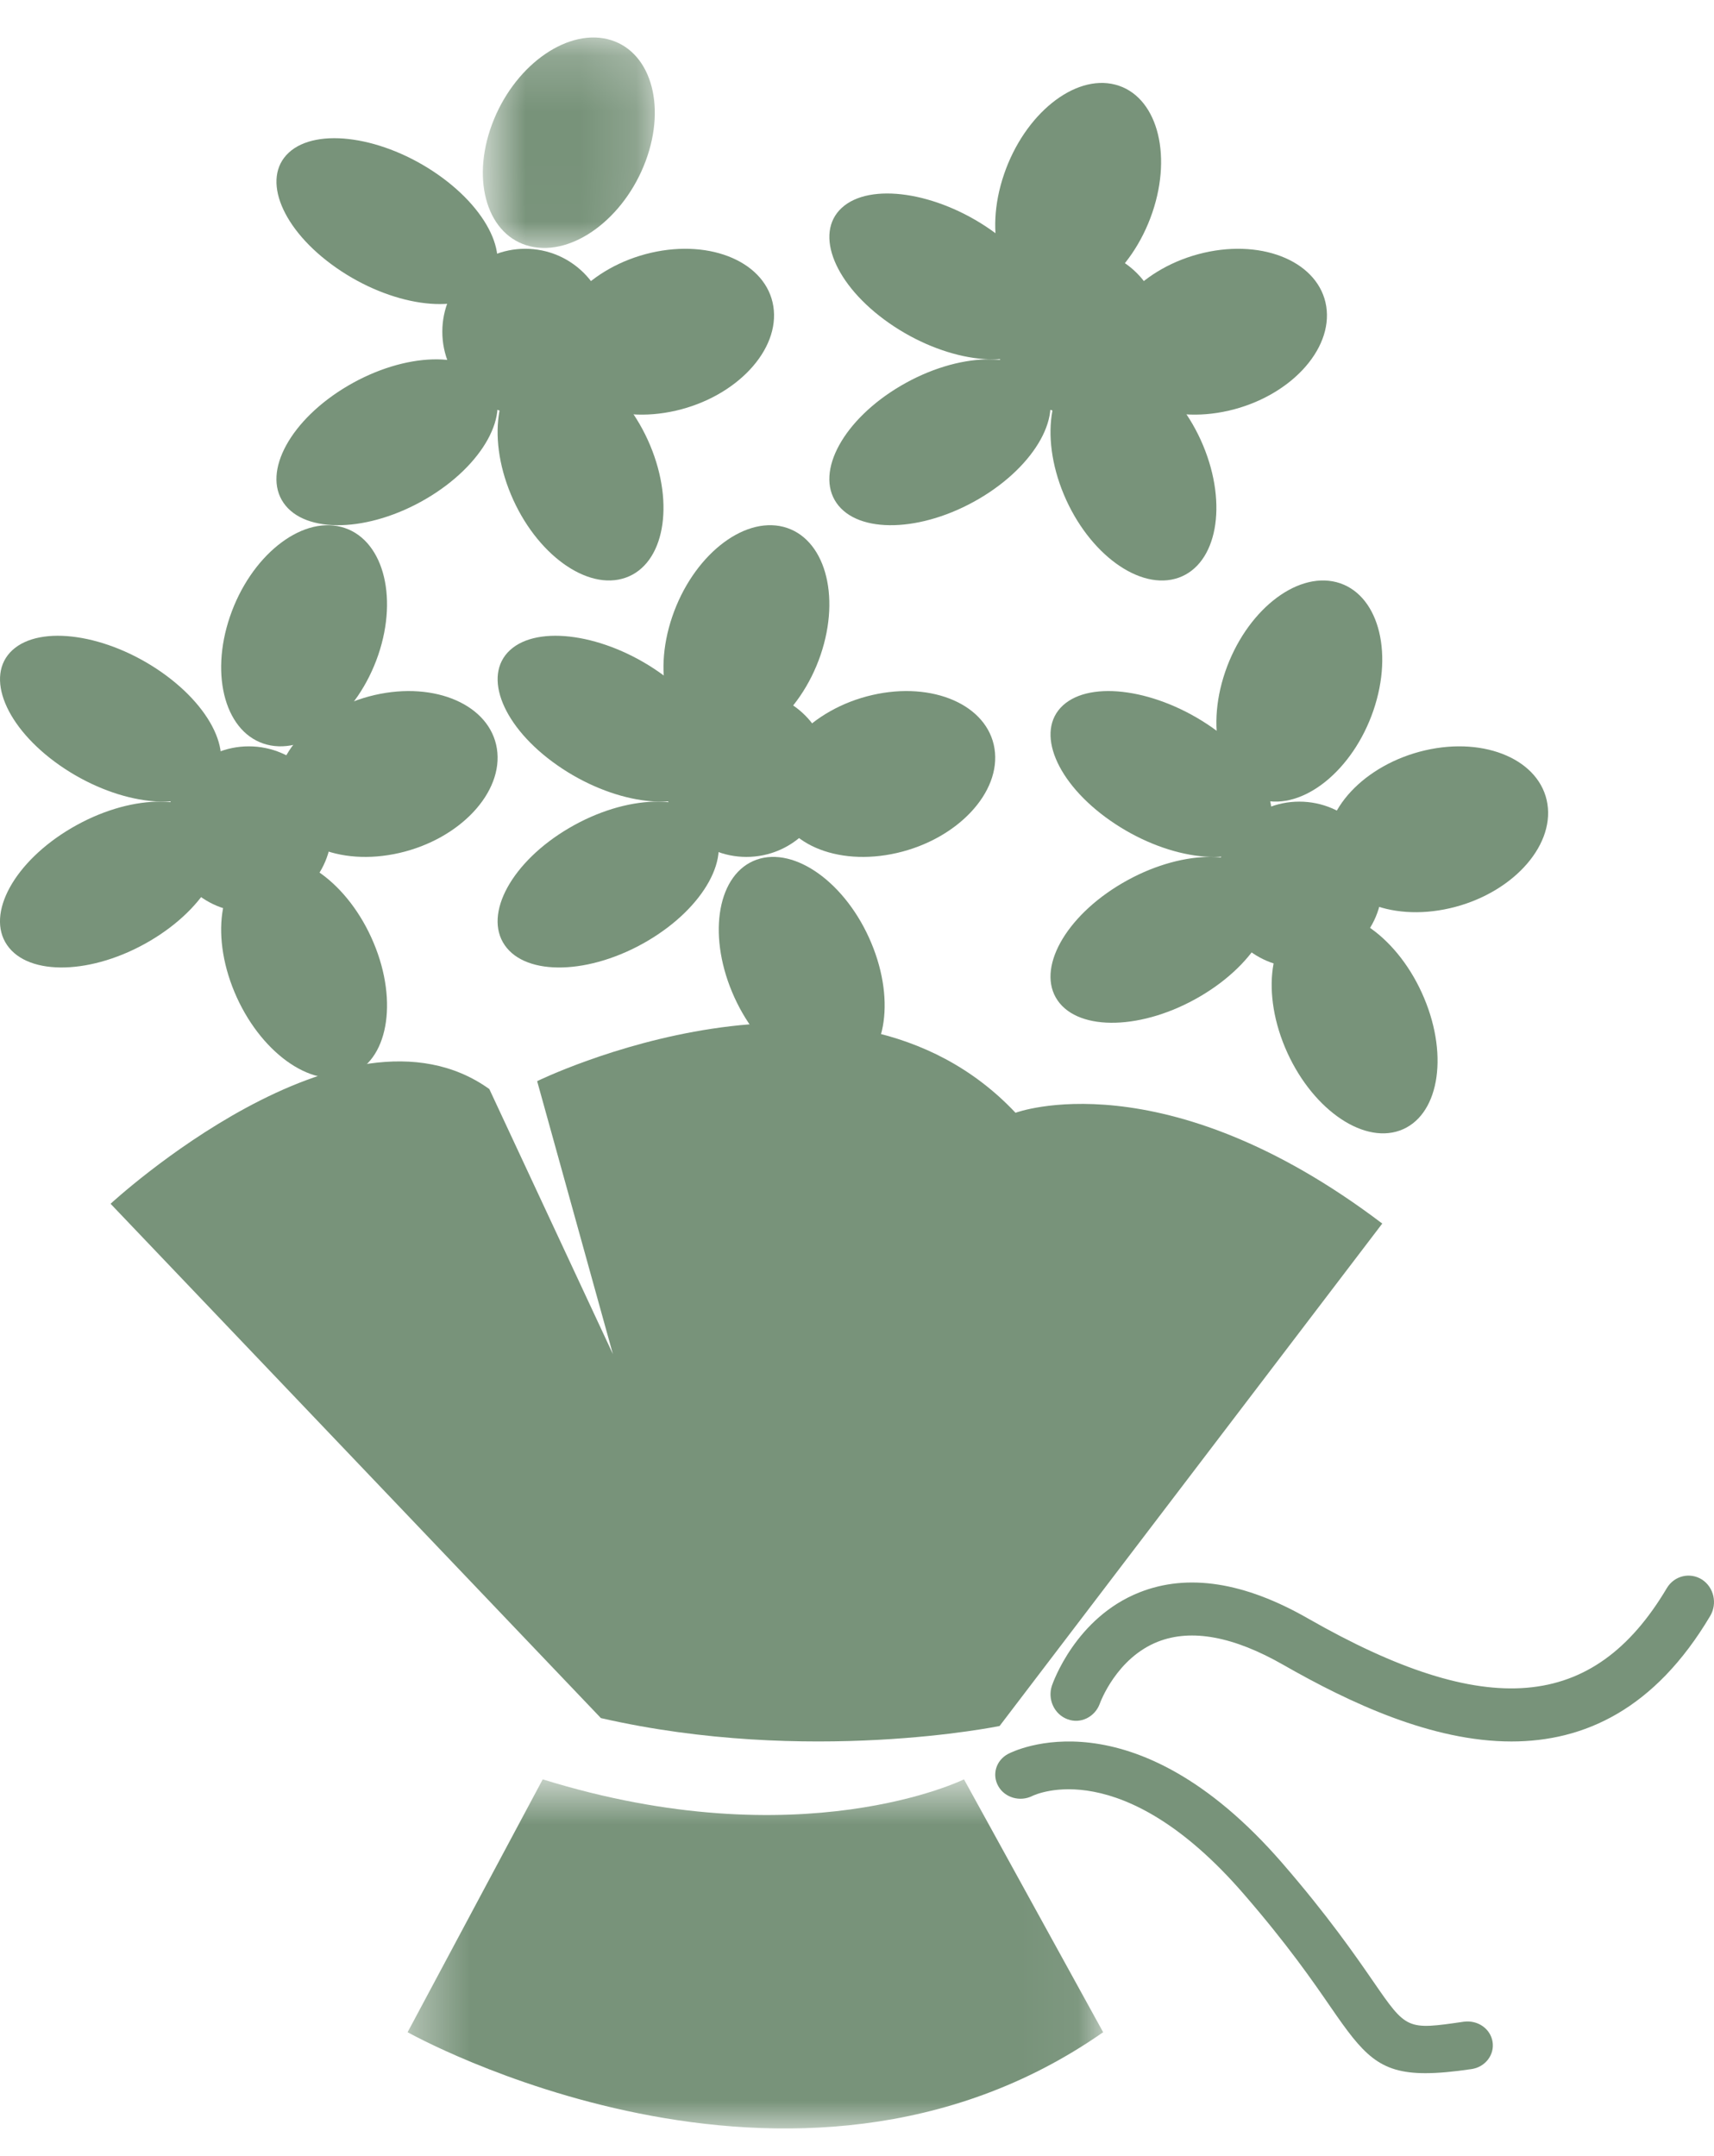
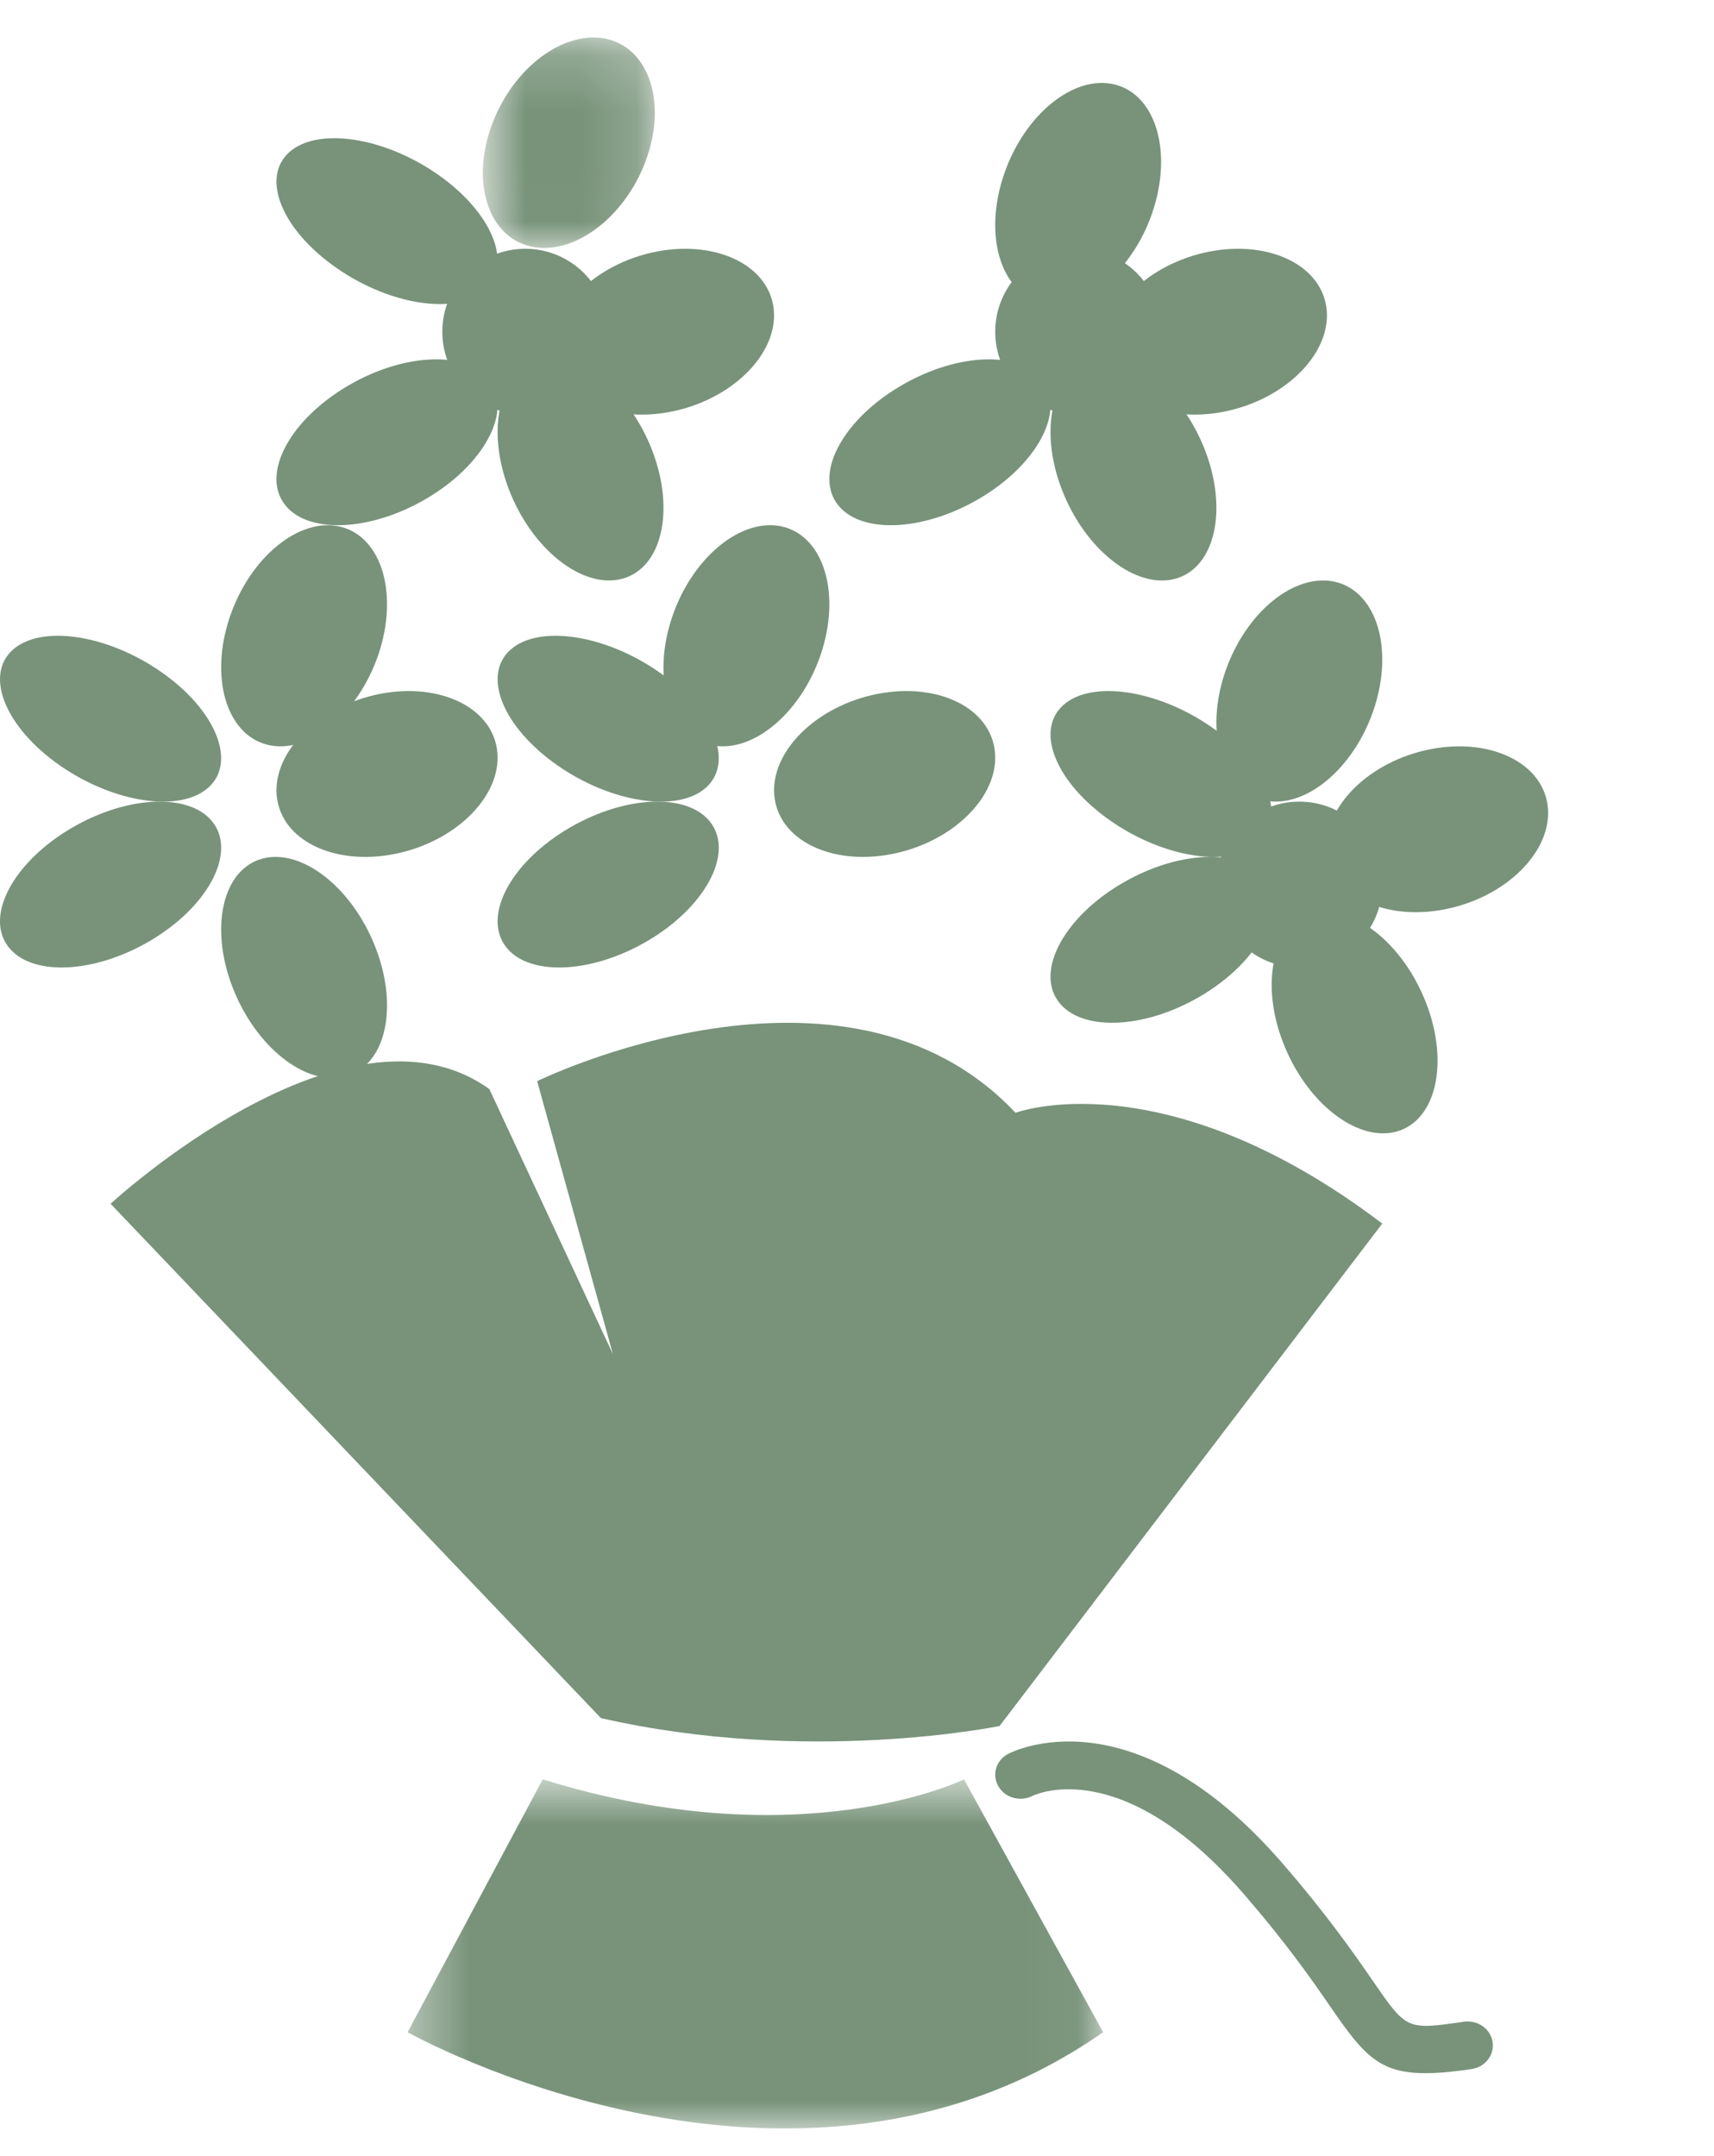
<svg xmlns="http://www.w3.org/2000/svg" xmlns:xlink="http://www.w3.org/1999/xlink" width="31px" height="39px" viewBox="0 0 31 39" version="1.1">
  <title>Group 71</title>
  <desc>Created with Sketch.</desc>
  <defs>
    <polygon id="path-1" points="0.372 0.685 12.952 0.685 12.952 7 0.372 7" />
    <polygon id="path-3" points="0.733 0.178 3.843 0.178 3.843 3.985 0.733 3.985" />
  </defs>
  <g id="Page-1" stroke="none" stroke-width="1" fill="none" fill-rule="evenodd">
    <g id="About" transform="translate(-382, -2198)">
      <g id="Group-71" transform="translate(382, 2198)">
        <path d="M10.868,31.077 L2,21.774 C2,21.774 6.254,17.837 8.85,19.699 L11.085,24.493 L9.715,19.556 C9.715,19.556 15.267,16.836 18.367,20.128 C18.367,20.128 21.035,19.125 25,22.132 L18.079,31.22 C18.079,31.22 14.617,31.936 10.868,31.077" id="Fill-1" fill="#78937A" />
        <g id="Group-5" transform="translate(7, 31.5)">
          <mask id="mask-2" fill="white">
            <use xlink:href="#path-1" />
          </mask>
          <g id="Clip-4" />
          <path d="M2.816,0.685 L0.372,5.259 C0.372,5.259 7.345,9.177 12.952,5.259 L10.435,0.685 C10.435,0.685 7.489,2.137 2.816,0.685" id="Fill-3" fill="#78937A" mask="url(#mask-2)" />
        </g>
-         <path d="M27.337,31.5 C25.898,31.5 24.417,30.803 23.212,30.115 C22.313,29.6 21.55,29.458 20.946,29.694 C20.19,29.989 19.897,30.802 19.894,30.809 C19.807,31.057 19.543,31.189 19.305,31.097 C19.067,31.008 18.942,30.736 19.026,30.488 C19.044,30.438 19.454,29.26 20.609,28.803 C21.48,28.457 22.504,28.615 23.655,29.274 C26.881,31.119 28.823,30.957 30.147,28.726 C30.282,28.5 30.565,28.435 30.781,28.57 C30.998,28.71 31.065,29.005 30.931,29.23 C29.927,30.921 28.65,31.5 27.337,31.5" id="Fill-6" fill="#78937A" />
        <path d="M25.78,37.5 C24.934,37.5 24.652,37.154 24.073,36.314 C23.742,35.833 23.288,35.174 22.488,34.251 C20.295,31.724 18.736,32.455 18.67,32.486 C18.448,32.597 18.173,32.517 18.056,32.309 C17.937,32.1 18.014,31.843 18.231,31.726 C18.32,31.679 20.483,30.579 23.191,33.699 C24.023,34.66 24.511,35.369 24.835,35.838 C25.442,36.719 25.443,36.719 26.475,36.569 C26.728,36.536 26.956,36.694 26.995,36.932 C27.033,37.169 26.862,37.39 26.614,37.426 C26.283,37.475 26.01,37.5 25.78,37.5" id="Fill-8" fill="#78937A" />
        <path d="M8,6 C8,5.171 8.671,4.5 9.5,4.5 C10.329,4.5 11,5.171 11,6 C11,6.829 10.329,7.5 9.5,7.5 C8.671,7.5 8,6.829 8,6" id="Fill-10" fill="#78937A" />
        <g id="Group-14" transform="translate(8, 0.5)">
          <mask id="mask-4" fill="white">
            <use xlink:href="#path-3" />
          </mask>
          <g id="Clip-13" />
          <path d="M0.898,1.751 C1.282,0.716 2.216,0.026 2.984,0.207 C3.752,0.391 4.063,1.378 3.678,2.412 C3.293,3.447 2.359,4.139 1.591,3.956 C0.824,3.774 0.513,2.787 0.898,1.751" id="Fill-12" fill="#78937A" mask="url(#mask-4)" />
        </g>
        <path d="M6.294,6.977 C7.327,6.371 8.481,6.338 8.871,6.903 C9.261,7.468 8.739,8.418 7.706,9.023 C6.672,9.629 5.519,9.662 5.129,9.097 C4.739,8.532 5.261,7.583 6.294,6.977" id="Fill-15" fill="#78937A" />
        <path d="M7.918,3.156 C8.899,3.841 9.284,4.773 8.776,5.24 C8.269,5.706 7.063,5.529 6.082,4.844 C5.1,4.16 4.717,3.227 5.224,2.76 C5.73,2.294 6.937,2.471 7.918,3.156" id="Fill-17" fill="#78937A" />
        <path d="M9.241,8.945 C8.791,7.868 8.989,6.797 9.684,6.55 C10.379,6.305 11.308,6.979 11.759,8.056 C12.209,9.132 12.011,10.204 11.316,10.449 C10.621,10.695 9.692,10.022 9.241,8.945" id="Fill-19" fill="#78937A" />
        <path d="M12.225,7.428 C11.127,7.681 10.137,7.247 10.013,6.458 C9.889,5.671 10.678,4.826 11.775,4.572 C12.873,4.319 13.863,4.754 13.987,5.541 C14.111,6.33 13.322,7.175 12.225,7.428" id="Fill-21" fill="#78937A" />
        <path d="M18,6.001 C18,5.171 18.671,4.5 19.5,4.5 C20.329,4.5 21,5.171 21,6.001 C21,6.829 20.329,7.5 19.5,7.5 C18.671,7.5 18,6.829 18,6.001" id="Fill-23" fill="#78937A" />
        <path d="M18.159,3.153 C18.53,2.065 19.431,1.339 20.171,1.531 C20.912,1.723 21.212,2.76 20.841,3.847 C20.469,4.935 19.568,5.661 18.828,5.469 C18.088,5.277 17.788,4.24 18.159,3.153" id="Fill-25" fill="#78937A" />
        <path d="M16.294,6.977 C17.327,6.371 18.481,6.338 18.871,6.903 C19.261,7.468 18.739,8.418 17.706,9.023 C16.672,9.629 15.519,9.662 15.129,9.097 C14.739,8.531 15.261,7.583 16.294,6.977" id="Fill-27" fill="#78937A" />
-         <path d="M17.918,4.156 C18.899,4.841 19.284,5.774 18.776,6.239 C18.269,6.706 17.063,6.529 16.082,5.845 C15.1,5.16 14.717,4.227 15.224,3.76 C15.73,3.294 16.937,3.471 17.918,4.156" id="Fill-29" fill="#78937A" />
        <path d="M19.241,8.945 C18.791,7.868 18.989,6.796 19.684,6.55 C20.379,6.305 21.308,6.979 21.759,8.055 C22.209,9.132 22.011,10.204 21.316,10.45 C20.621,10.695 19.692,10.022 19.241,8.945" id="Fill-31" fill="#78937A" />
        <path d="M22.224,7.428 C21.127,7.681 20.137,7.247 20.013,6.458 C19.889,5.67 20.677,4.826 21.775,4.572 C22.872,4.319 23.862,4.754 23.987,5.541 C24.111,6.33 23.322,7.175 22.224,7.428" id="Fill-33" fill="#78937A" />
        <path d="M22,16 C22,15.171 22.671,14.5 23.5,14.5 C24.329,14.5 25,15.171 25,16 C25,16.829 24.329,17.5 23.5,17.5 C22.671,17.5 22,16.829 22,16" id="Fill-35" fill="#78937A" />
        <path d="M22.159,12.153 C22.531,11.065 23.431,10.34 24.171,10.53 C24.912,10.723 25.212,11.76 24.841,12.848 C24.47,13.935 23.568,14.661 22.828,14.469 C22.088,14.278 21.788,13.24 22.159,12.153" id="Fill-37" fill="#78937A" />
        <path d="M20.294,15.977 C21.327,15.371 22.481,15.338 22.871,15.903 C23.261,16.469 22.739,17.418 21.706,18.023 C20.673,18.629 19.519,18.662 19.129,18.097 C18.739,17.532 19.261,16.582 20.294,15.977" id="Fill-39" fill="#78937A" />
        <path d="M21.918,13.156 C22.899,13.841 23.283,14.773 22.776,15.24 C22.269,15.706 21.063,15.529 20.082,14.844 C19.1,14.16 18.717,13.227 19.224,12.76 C19.731,12.294 20.936,12.471 21.918,13.156" id="Fill-41" fill="#78937A" />
        <path d="M23.241,18.945 C22.791,17.868 22.989,16.797 23.684,16.55 C24.378,16.305 25.308,16.979 25.758,18.055 C26.21,19.132 26.011,20.204 25.315,20.45 C24.62,20.695 23.692,20.022 23.241,18.945" id="Fill-43" fill="#78937A" />
        <path d="M26.225,16.428 C25.128,16.681 24.138,16.247 24.013,15.458 C23.889,14.671 24.678,13.826 25.776,13.572 C26.873,13.319 27.863,13.754 27.987,14.541 C28.111,15.33 27.322,16.175 26.225,16.428" id="Fill-45" fill="#78937A" />
-         <path d="M12,14 C12,13.171 12.671,12.5 13.5,12.5 C14.329,12.5 15,13.171 15,14 C15,14.829 14.329,15.5 13.5,15.5 C12.671,15.5 12,14.829 12,14" id="Fill-47" fill="#78937A" />
        <path d="M12.159,11.153 C12.53,10.065 13.431,9.34 14.171,9.53 C14.912,9.723 15.212,10.76 14.841,11.848 C14.469,12.935 13.568,13.661 12.828,13.469 C12.088,13.278 11.788,12.24 12.159,11.153" id="Fill-49" fill="#78937A" />
        <path d="M10.294,14.977 C11.327,14.371 12.481,14.338 12.871,14.903 C13.261,15.469 12.739,16.418 11.706,17.023 C10.672,17.629 9.519,17.662 9.129,17.097 C8.739,16.532 9.261,15.582 10.294,14.977" id="Fill-51" fill="#78937A" />
        <path d="M11.918,12.156 C12.899,12.841 13.283,13.773 12.776,14.24 C12.269,14.706 11.063,14.529 10.082,13.844 C9.1,13.16 8.717,12.227 9.224,11.76 C9.731,11.294 10.936,11.471 11.918,12.156" id="Fill-53" fill="#78937A" />
-         <path d="M13.241,17.945 C12.791,16.868 12.989,15.797 13.684,15.55 C14.379,15.305 15.308,15.979 15.758,17.055 C16.21,18.132 16.011,19.204 15.315,19.45 C14.62,19.695 13.692,19.022 13.241,17.945" id="Fill-55" fill="#78937A" />
        <path d="M16.225,15.428 C15.127,15.681 14.137,15.247 14.013,14.458 C13.889,13.67 14.678,12.825 15.775,12.572 C16.873,12.319 17.863,12.753 17.987,13.541 C18.111,14.33 17.322,15.175 16.225,15.428" id="Fill-57" fill="#78937A" />
-         <path d="M3,15 C3,14.171 3.671,13.5 4.5,13.5 C5.329,13.5 6,14.171 6,15 C6,15.829 5.329,16.5 4.5,16.5 C3.671,16.5 3,15.829 3,15" id="Fill-59" fill="#78937A" />
        <path d="M4.159,11.153 C4.53,10.065 5.431,9.339 6.171,9.531 C6.912,9.723 7.212,10.76 6.841,11.847 C6.469,12.935 5.568,13.661 4.828,13.469 C4.088,13.277 3.788,12.24 4.159,11.153" id="Fill-61" fill="#78937A" />
        <path d="M1.294,14.977 C2.327,14.371 3.481,14.338 3.871,14.903 C4.261,15.468 3.739,16.418 2.706,17.023 C1.673,17.629 0.519,17.662 0.129,17.096 C-0.261,16.531 0.261,15.583 1.294,14.977" id="Fill-63" fill="#78937A" />
        <path d="M2.918,12.156 C3.899,12.841 4.283,13.774 3.776,14.239 C3.269,14.706 2.063,14.529 1.082,13.845 C0.1,13.16 -0.283,12.227 0.224,11.76 C0.731,11.294 1.936,11.471 2.918,12.156" id="Fill-65" fill="#78937A" />
        <path d="M4.241,17.945 C3.791,16.868 3.989,15.796 4.684,15.55 C5.379,15.305 6.308,15.979 6.758,17.055 C7.21,18.132 7.011,19.204 6.315,19.449 C5.62,19.695 4.692,19.022 4.241,17.945" id="Fill-67" fill="#78937A" />
        <path d="M7.225,15.428 C6.127,15.681 5.137,15.247 5.013,14.458 C4.889,13.671 5.678,12.826 6.775,12.572 C7.873,12.319 8.863,12.754 8.987,13.541 C9.111,14.33 8.322,15.175 7.225,15.428" id="Fill-69" fill="#78937A" />
      </g>
    </g>
  </g>
</svg>